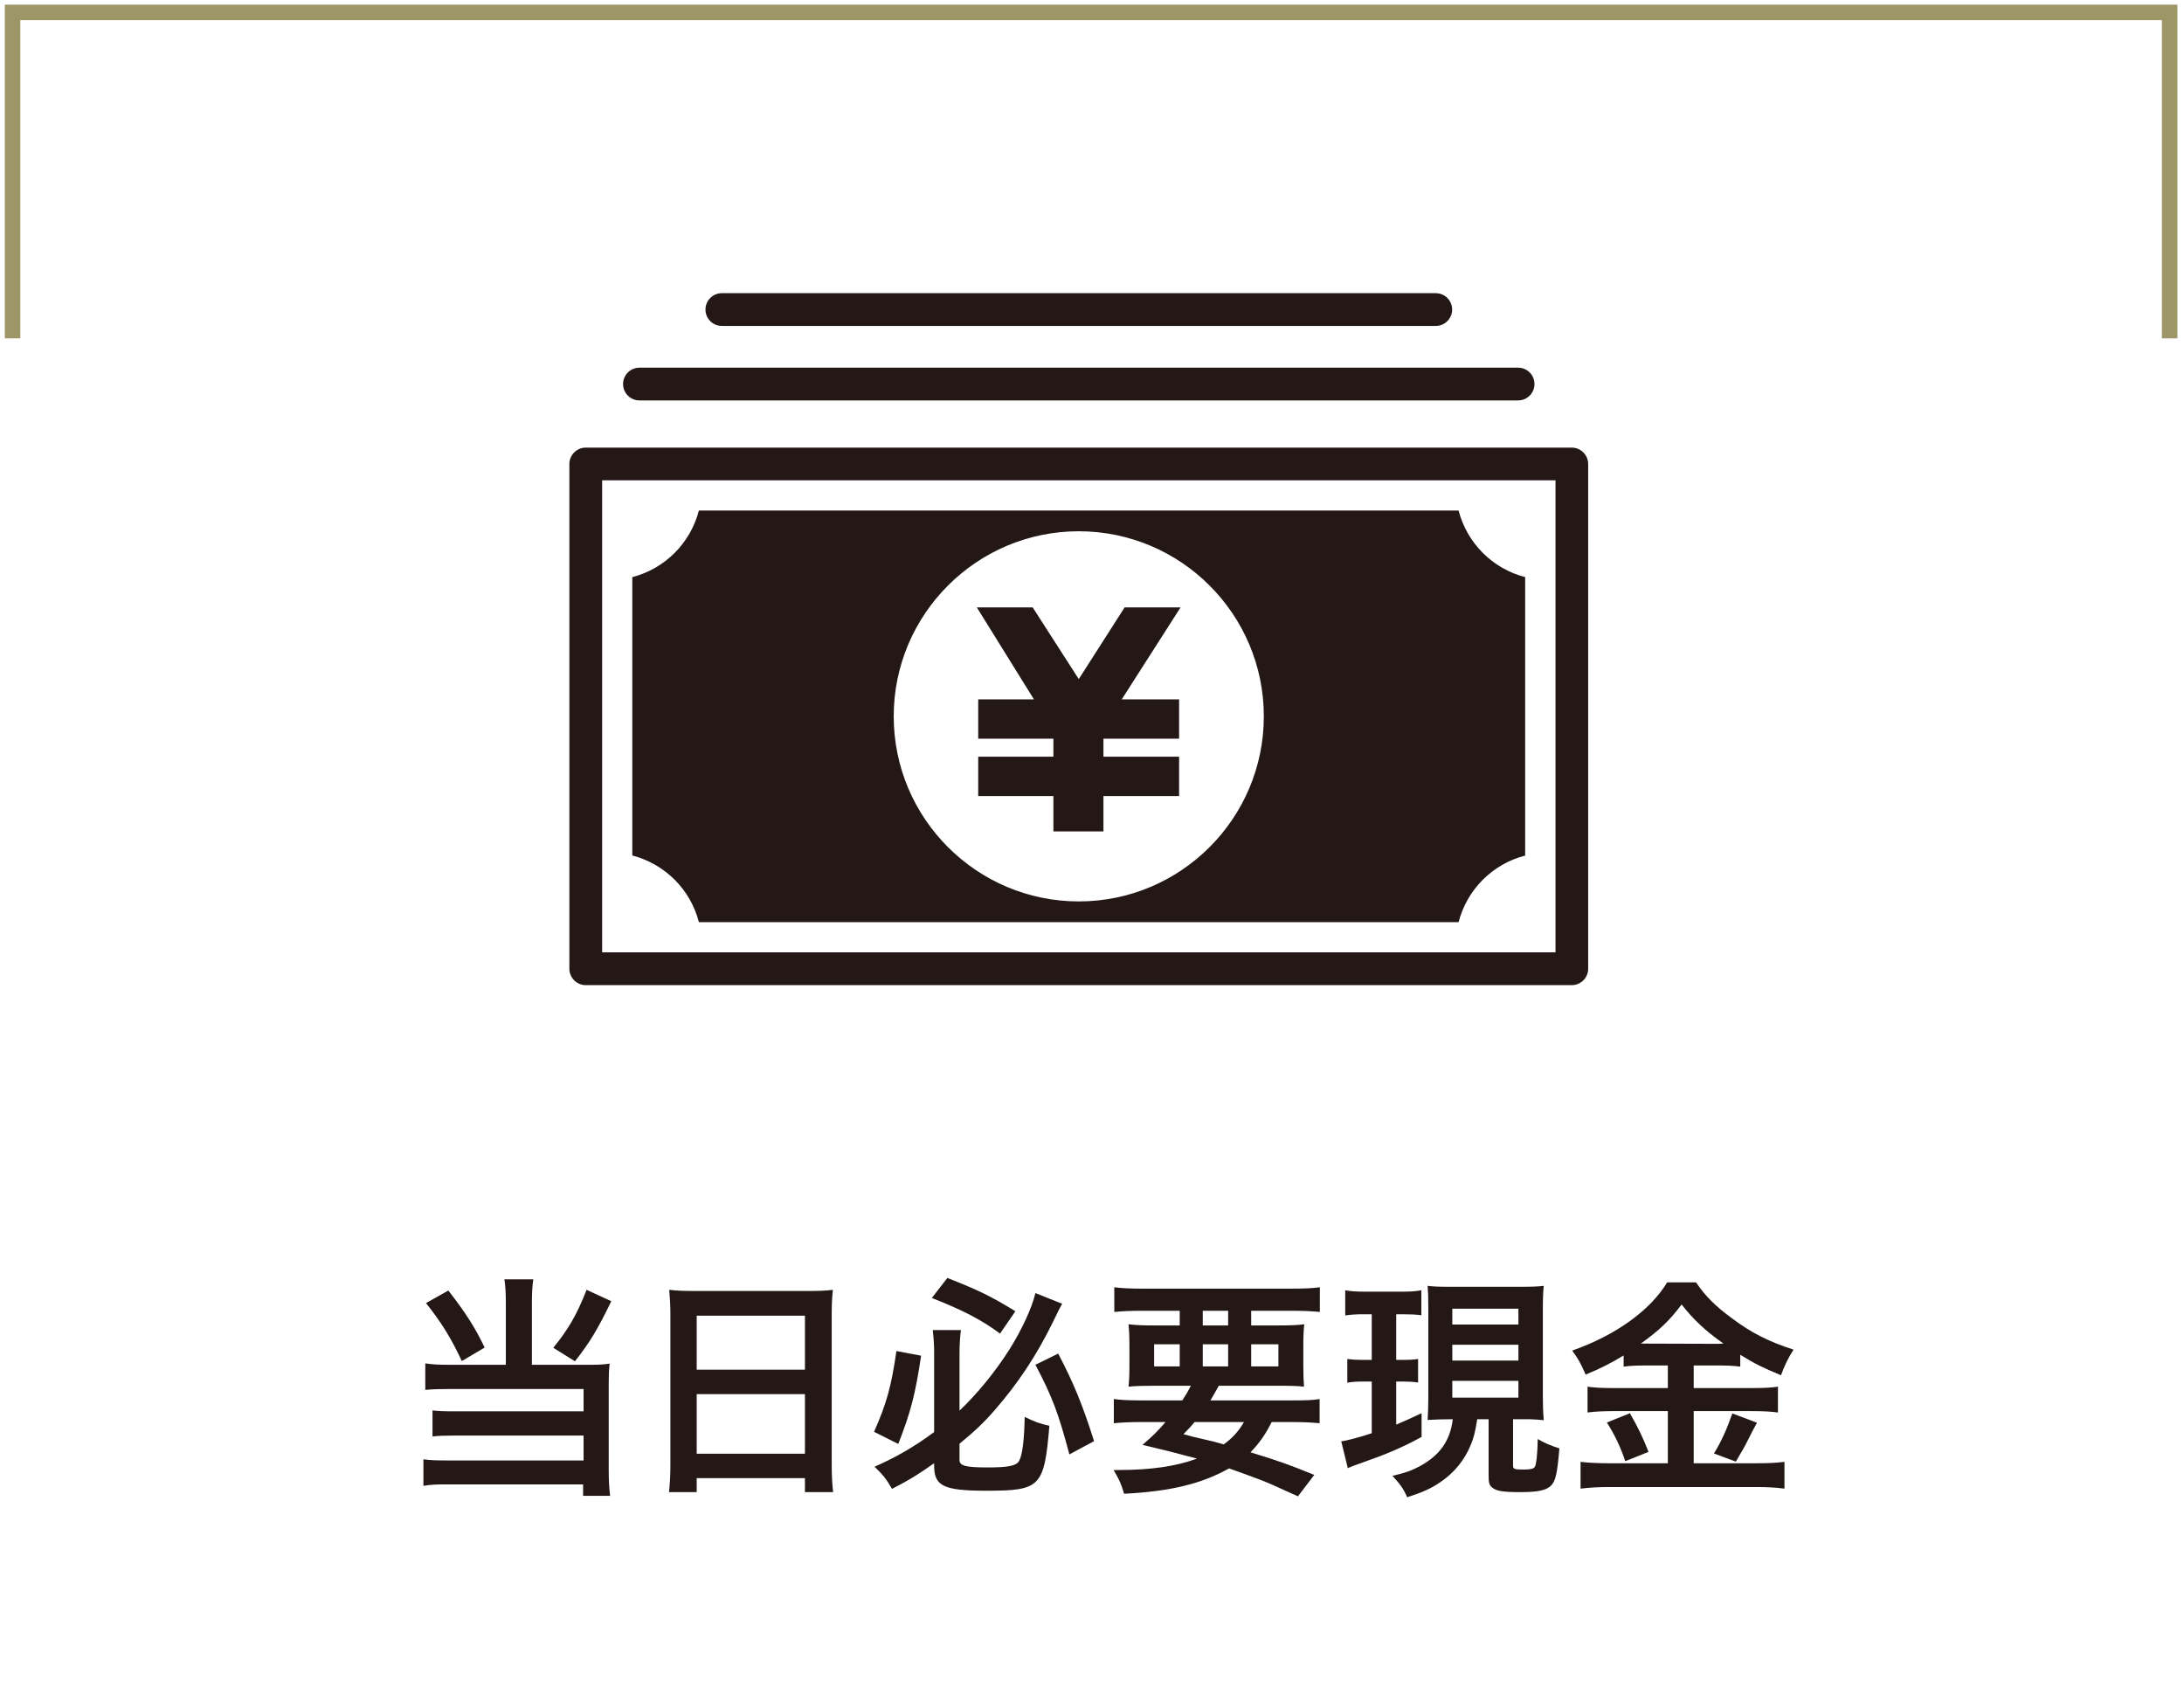
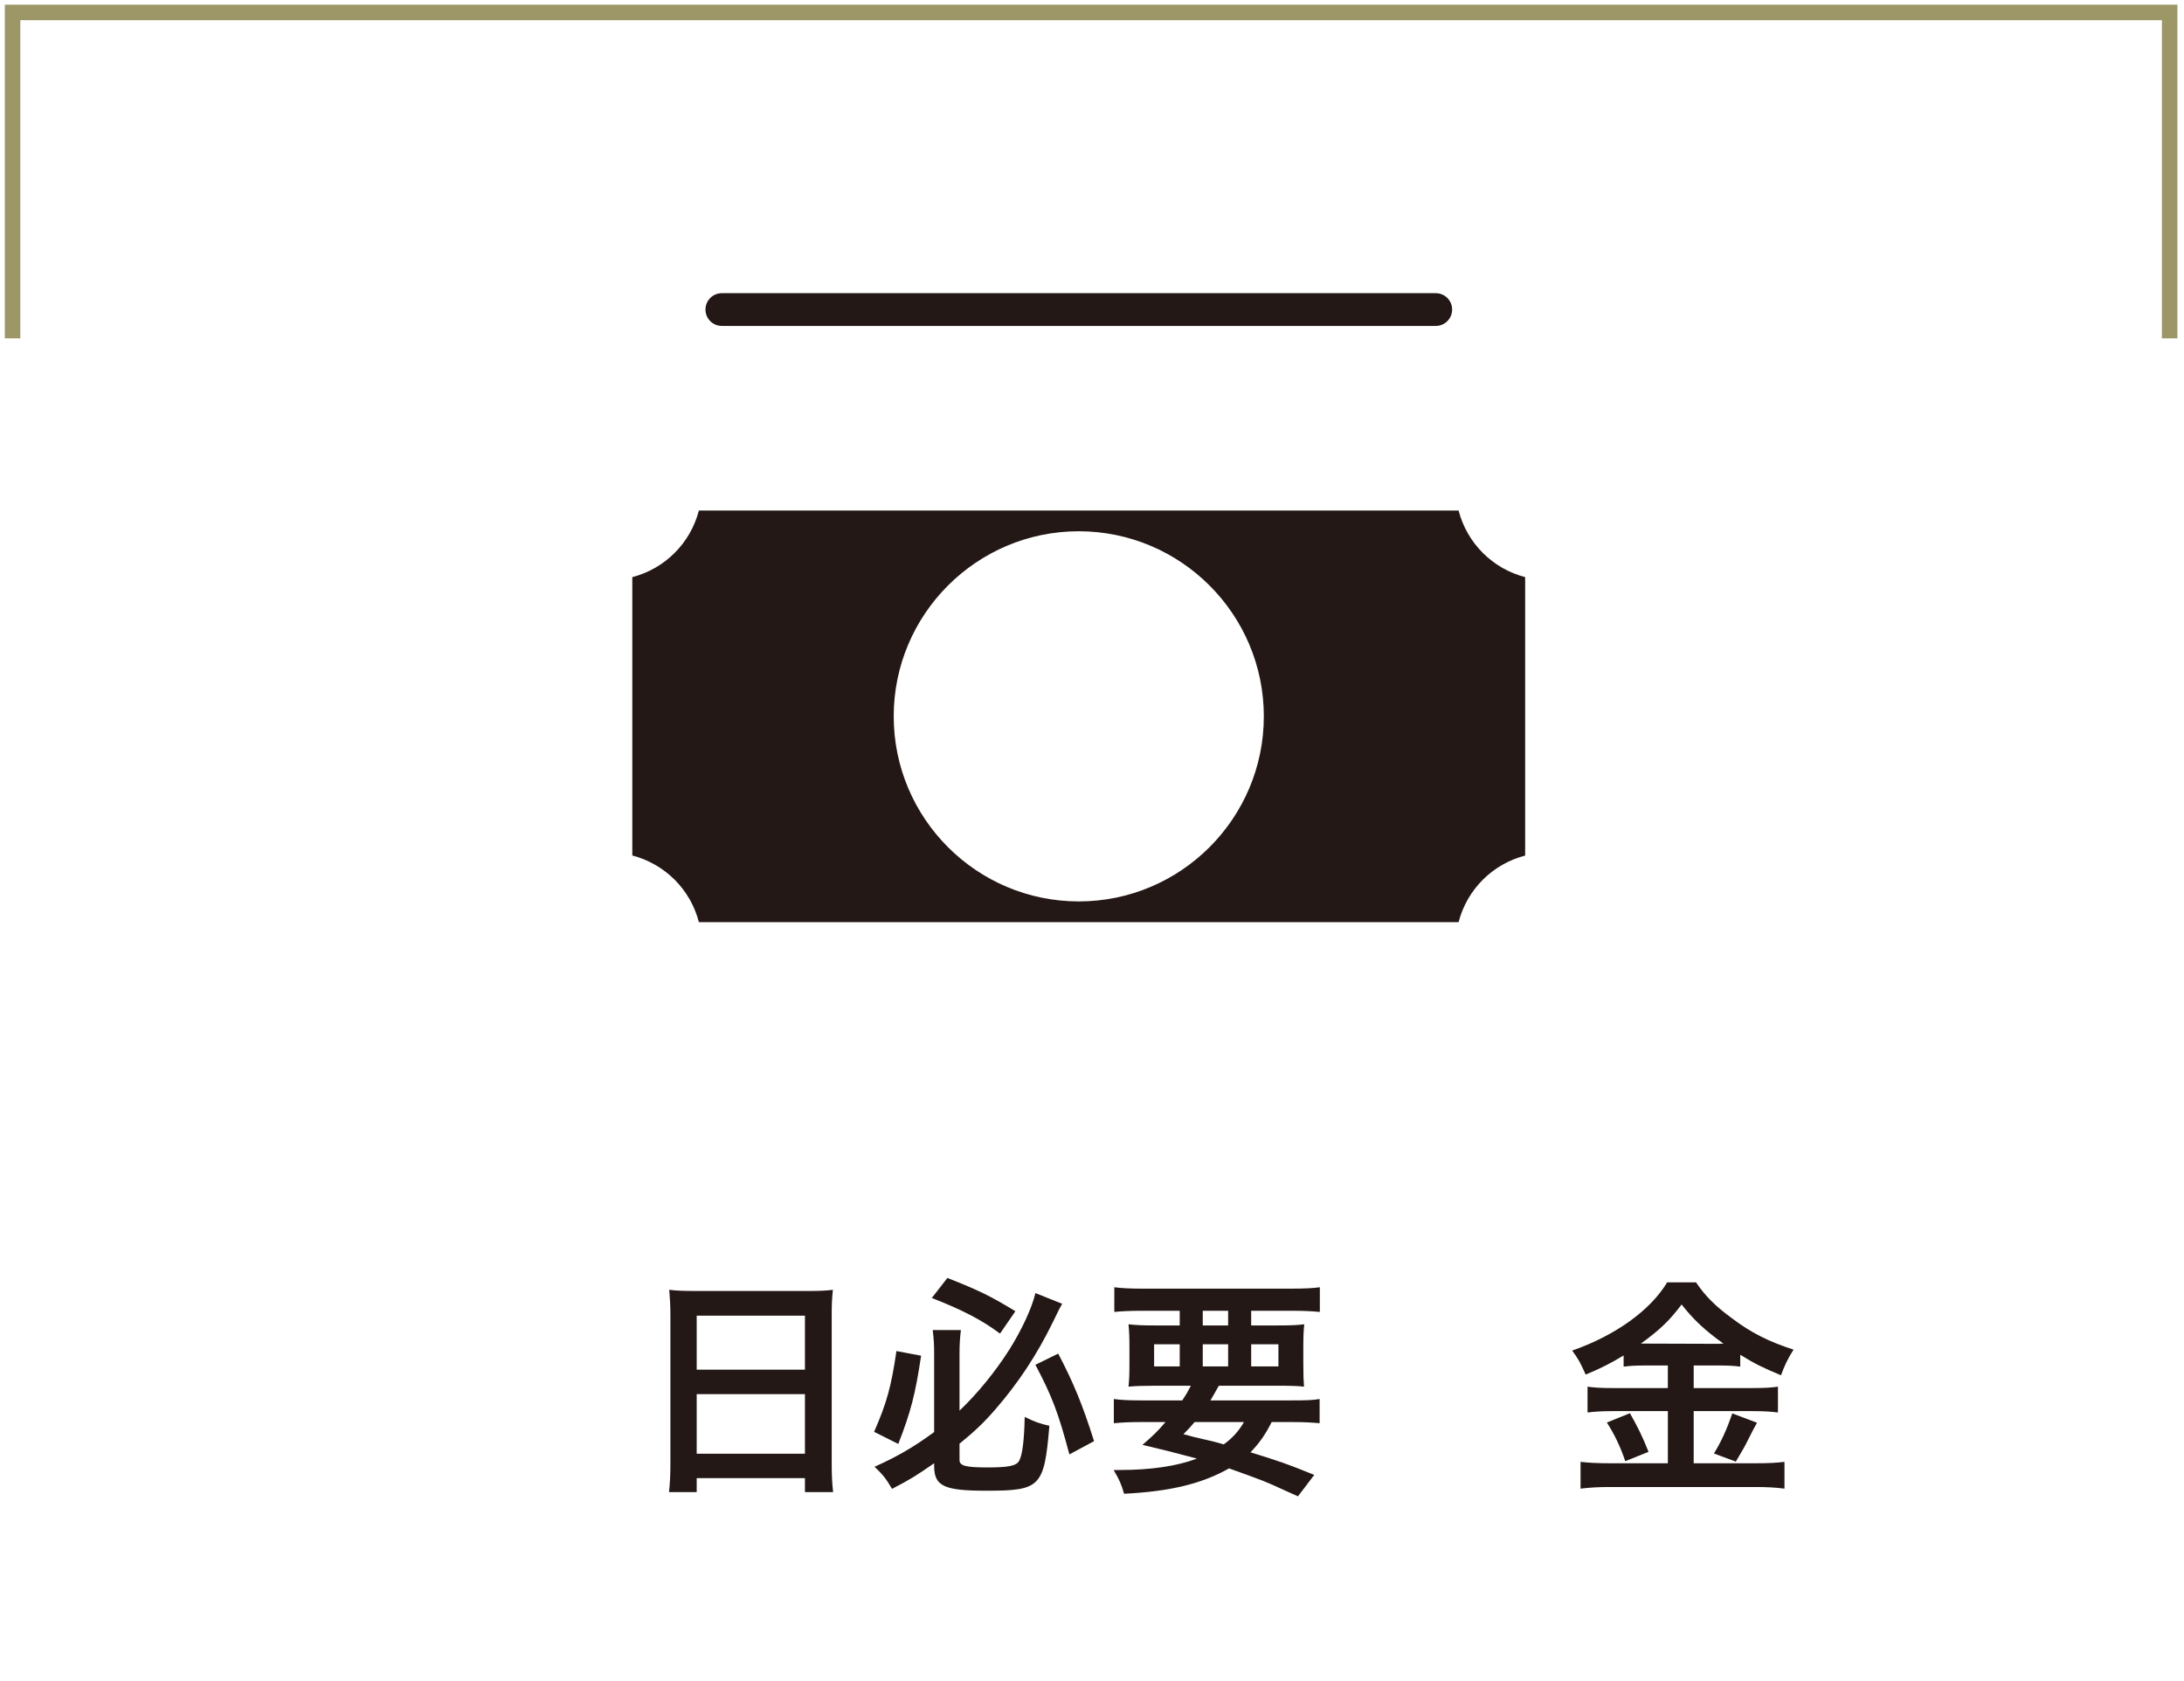
<svg xmlns="http://www.w3.org/2000/svg" version="1.1" id="レイヤー_1" x="0px" y="0px" viewBox="0 0 281.47 216.57" style="enable-background:new 0 0 281.47 216.57;" xml:space="preserve">
  <style type="text/css">
	.st0{fill:none;stroke:#9D9768;stroke-width:2;stroke-miterlimit:10;}
	.st1{fill:#231815;}
</style>
  <polyline class="st0" points="1.62,43.6 1.62,1.6 279.62,1.6 279.62,43.6 " />
  <g>
    <path class="st1" d="M93.03,42h92.01c1.16,0,2.11-0.94,2.11-2.11c0-1.16-0.94-2.11-2.11-2.11H93.03c-1.16,0-2.11,0.94-2.11,2.11   C90.92,41.06,91.86,42,93.03,42z" />
-     <path class="st1" d="M82.41,51.6h113.24c1.16,0,2.11-0.94,2.11-2.11c0-1.16-0.94-2.11-2.11-2.11H82.41c-1.16,0-2.11,0.94-2.11,2.11   C80.3,50.66,81.25,51.6,82.41,51.6z" />
-     <path class="st1" d="M204.06,58.3c-0.39-0.39-0.93-0.62-1.49-0.62H75.49c-0.55,0-1.1,0.23-1.49,0.62   c-0.39,0.39-0.62,0.93-0.62,1.49v65.05c0,0.55,0.23,1.1,0.62,1.49c0.39,0.39,0.93,0.62,1.49,0.62h127.08c0.55,0,1.1-0.23,1.49-0.62   c0.39-0.39,0.62-0.94,0.62-1.49V59.79C204.68,59.23,204.45,58.69,204.06,58.3z M200.47,122.72H77.6V61.89h122.87V122.72z" />
-     <polygon class="st1" points="126.07,90.12 126.07,95.19 135.76,95.19 135.76,97.51 126.07,97.51 126.07,102.58 135.76,102.58    135.76,107.14 142.21,107.14 142.21,102.58 151.96,102.58 151.96,97.51 142.21,97.51 142.21,95.19 151.96,95.19 151.96,90.12    144.57,90.12 152.15,78.27 144.94,78.27 139.03,87.51 133.09,78.27 125.89,78.27 133.25,90.12  " />
    <path class="st1" d="M90.07,118.83h97.91c1.09-4.21,4.37-7.49,8.58-8.58V74.37c-4.21-1.09-7.49-4.38-8.58-8.58H90.07   c-1.09,4.2-4.37,7.49-8.58,8.58v35.87C85.7,111.34,88.99,114.62,90.07,118.83z M139.03,68.46c13.15,0,23.85,10.7,23.85,23.85   c0,13.15-10.7,23.85-23.85,23.85c-13.15,0-23.85-10.7-23.85-23.85C115.18,79.16,125.88,68.46,139.03,68.46z" />
  </g>
  <g>
    <g>
-       <path class="st1" d="M65.19,167.83c0-1.23-0.06-2.13-0.18-2.97h3.72c-0.12,0.78-0.18,1.68-0.18,2.97v8.04h7.62    c1.02,0,1.59-0.03,2.4-0.15c-0.09,0.78-0.12,1.47-0.12,2.52v11.1c0,1.47,0.06,2.46,0.18,3.42h-3.48v-1.47H57.84    c-1.41-0.03-2.43,0.03-3.27,0.18v-3.42c0.84,0.12,1.65,0.15,3.12,0.15h17.52v-3.21H58.62c-1.32,0-2.16,0.03-2.88,0.12v-3.36    c0.69,0.09,1.47,0.12,2.91,0.12h16.56v-2.88H57.9c-1.32,0-2.19,0.03-3.09,0.12v-3.42c0.99,0.15,1.77,0.18,3.12,0.18h7.26V167.83z     M57.78,166.3c2.22,2.85,3.45,4.77,4.68,7.35l-2.94,1.74c-1.38-2.94-2.61-4.95-4.62-7.47L57.78,166.3z M78.78,167.68    c-1.77,3.66-2.73,5.25-4.68,7.74l-2.79-1.74c1.98-2.46,3-4.2,4.29-7.47L78.78,167.68z" />
      <path class="st1" d="M86.4,169.42c0-1.17-0.06-2.22-0.15-3.21c0.96,0.12,1.95,0.15,3.33,0.15h14.52c1.41,0,2.34-0.03,3.24-0.15    c-0.12,1.14-0.15,2.01-0.15,3.06v19.38c0,1.56,0.06,2.55,0.18,3.63h-3.63v-1.8H89.79v1.8h-3.57c0.12-1.02,0.18-2.22,0.18-3.63    V169.42z M89.79,176.5h13.95v-6.96H89.79V176.5z M89.79,187.33h13.95v-7.68H89.79V187.33z" />
      <path class="st1" d="M118.71,174.7c-0.75,5.01-1.32,7.2-2.94,11.37l-3.12-1.56c1.62-3.69,2.22-5.85,2.88-10.41L118.71,174.7z     M120.39,188.56c-2.16,1.5-3.09,2.1-5.43,3.3c-0.72-1.26-1.2-1.86-2.25-2.85c2.91-1.29,5.16-2.61,7.68-4.47v-10.08    c0-1.17-0.03-1.74-0.18-3.06h3.63c-0.12,0.93-0.18,1.89-0.18,2.97v7.41c2.25-2.13,4.59-4.98,6.42-7.86    c1.59-2.52,2.94-5.43,3.36-7.29l3.45,1.38c-0.36,0.63-0.36,0.63-1.17,2.31c-2.13,4.35-4.5,7.92-7.53,11.4    c-1.38,1.59-2.61,2.76-4.53,4.32v2.1c0,0.75,0.78,0.96,3.63,0.96c2.67,0,3.69-0.21,4.05-0.84c0.42-0.75,0.66-2.64,0.72-5.67    c1.29,0.63,1.95,0.87,3.18,1.14c-0.66,7.89-1.14,8.37-8.13,8.37c-5.49,0-6.72-0.6-6.72-3.21V188.56z M122.1,164.68    c4.02,1.59,5.58,2.34,8.76,4.29l-1.98,2.88c-2.28-1.71-4.8-3.03-8.79-4.59L122.1,164.68z M136.38,174.43    c1.98,3.78,3.12,6.54,4.62,11.28l-3.18,1.71c-1.41-5.31-2.22-7.47-4.38-11.55L136.38,174.43z" />
      <path class="st1" d="M152.37,180.46c0.48-0.72,0.69-1.08,1.11-1.89h-4.56c-1.56,0-2.55,0.03-3.48,0.12    c0.09-0.87,0.12-1.56,0.12-2.91v-2.07c0-1.38-0.03-2.16-0.12-3.06c0.96,0.12,1.92,0.15,3.33,0.15h3.27v-1.89h-4.98    c-1.41,0-2.52,0.06-3.45,0.15v-3.18c0.9,0.12,2.01,0.18,3.69,0.18h19.08c1.74,0,2.91-0.06,3.72-0.18v3.18    c-0.96-0.09-2.04-0.15-3.48-0.15h-5.37v1.89h3.48c1.53,0,2.49-0.03,3.36-0.15c-0.09,0.84-0.12,1.59-0.12,3.06v2.04    c0,1.5,0.03,2.19,0.09,2.94c-0.75-0.09-1.68-0.12-3.39-0.12h-7.59c-0.63,1.11-0.72,1.29-1.08,1.89h10.59    c1.74,0,2.64-0.03,3.48-0.18v3.12c-0.99-0.09-2.01-0.15-3.48-0.15h-2.7c-0.78,1.56-1.59,2.73-2.73,3.9    c3.81,1.17,4.89,1.56,8.22,2.91l-2.1,2.76c-0.75-0.33-1.35-0.6-1.74-0.78c-2.55-1.17-2.55-1.17-7.14-2.82    c-3.51,1.98-7.56,2.97-13.53,3.27c-0.36-1.23-0.57-1.74-1.35-3.06c0.3,0,0.51,0,0.66,0c4.14,0,7.41-0.48,10.08-1.47    c-3.48-0.93-3.99-1.05-7.02-1.77c1.35-1.17,1.92-1.71,2.97-2.94H147c-1.47,0-2.46,0.06-3.45,0.15v-3.12    c0.84,0.12,1.8,0.18,3.45,0.18H152.37z M148.74,173.23v2.85h3.3v-2.85H148.74z M153.96,183.25c-0.45,0.54-0.69,0.81-1.44,1.56    c1.05,0.3,1.05,0.3,3.39,0.84c0.33,0.06,0.75,0.18,1.8,0.48c1.08-0.78,1.92-1.68,2.61-2.88H153.96z M155.01,170.8h3.27v-1.89    h-3.27V170.8z M155.01,176.08h3.27v-2.85h-3.27V176.08z M161.25,176.08h3.51v-2.85h-3.51V176.08z" />
-       <path class="st1" d="M175.89,169.36c-1.11,0-1.68,0.03-2.52,0.15v-3.24c0.81,0.15,1.53,0.18,2.7,0.18h4.44    c1.14,0,1.83-0.03,2.67-0.18v3.21c-0.78-0.09-1.41-0.12-2.46-0.12h-0.78v5.88h0.9c0.87,0,1.29-0.03,1.92-0.12v3.03    c-0.69-0.09-1.23-0.12-1.92-0.12h-0.9v5.55c0.99-0.42,1.56-0.66,3.27-1.47v3.06c-2.52,1.38-4.53,2.22-7.95,3.42    c-0.84,0.3-1.11,0.39-1.56,0.6l-0.84-3.45c0.81-0.12,2.19-0.48,3.93-1.05v-6.66h-1.11c-0.81,0-1.41,0.03-2.04,0.15v-3.06    c0.69,0.09,1.17,0.12,2.1,0.12h1.05v-5.88H175.89z M186.81,182.89c-1.08,0-1.59,0.03-2.82,0.09c0.06-0.99,0.09-1.83,0.09-3.03    v-11.22c0-1.62-0.03-2.16-0.09-3.03c0.78,0.09,1.38,0.12,2.91,0.12h9.18c1.41,0,2.07-0.03,2.88-0.12    c-0.09,0.78-0.12,1.56-0.12,3.03v11.04c0,1.32,0.03,2.22,0.12,3.24c-0.63-0.06-1.44-0.12-1.77-0.12H195v5.97    c0,0.45,0.15,0.51,1.41,0.51c0.81,0,1.23-0.09,1.38-0.33c0.21-0.27,0.36-1.71,0.39-3.6c0.87,0.51,1.8,0.9,2.79,1.2    c-0.27,3.24-0.48,4.2-1.08,4.8c-0.63,0.63-1.71,0.84-4.05,0.84c-2.16,0-3.03-0.15-3.54-0.6c-0.39-0.33-0.45-0.57-0.45-1.68v-7.11    h-1.47c-0.3,1.83-0.42,2.25-0.78,3.18c-0.81,2.04-2.16,3.72-4.05,4.98c-1.17,0.78-2.22,1.26-4.2,1.89    c-0.42-0.99-0.84-1.62-1.89-2.76c1.59-0.36,2.43-0.66,3.45-1.2c2.67-1.44,3.99-3.33,4.32-6.09H186.81z M187.17,170.68h8.52v-2.04    h-8.52V170.68z M187.17,175.33h8.52v-2.04h-8.52V175.33z M187.17,180.1h8.52v-2.16h-8.52V180.1z" />
      <path class="st1" d="M212.19,175.96c-1.2,0-2.07,0.03-2.94,0.15v-1.44c-1.71,1.02-2.91,1.65-4.89,2.46    c-0.72-1.59-0.93-1.98-1.74-3.09c5.58-1.95,10.08-5.19,12.24-8.79h3.72c1.2,1.77,2.49,3.06,4.62,4.62c2.46,1.86,4.71,3,7.95,4.05    c-0.72,1.11-1.17,2.07-1.62,3.3c-2.37-0.99-3.36-1.47-5.25-2.64v1.53c-0.87-0.12-1.68-0.15-2.94-0.15h-3.06v2.91h7.59    c1.56,0,2.49-0.06,3.27-0.18v3.33c-0.84-0.12-1.89-0.18-3.3-0.18h-7.56v6.72h8.16c1.53,0,2.55-0.06,3.54-0.18v3.45    c-1.11-0.15-2.37-0.21-3.6-0.21h-18.96c-1.38,0-2.46,0.06-3.72,0.21v-3.45c1.08,0.12,2.19,0.18,3.72,0.18h7.53v-6.72h-7.11    c-1.29,0-2.34,0.06-3.24,0.18v-3.33c0.81,0.12,1.77,0.18,3.27,0.18h7.08v-2.91H212.19z M210.06,182.11    c1.02,1.8,1.59,2.94,2.4,4.98l-3,1.2c-0.63-1.89-1.41-3.48-2.37-4.98L210.06,182.11z M212.1,173.14l9.3,0.03    c0.27,0,0.27,0,0.72-0.03c-2.37-1.68-3.84-3.06-5.4-5.04c-1.53,2.04-2.76,3.24-5.25,5.04H212.1z M226.44,183.34    c-0.39,0.69-0.39,0.69-1.5,2.88c-0.09,0.18-0.21,0.39-1.23,2.13l-2.82-1.05c0.93-1.5,1.65-3.09,2.37-5.16L226.44,183.34z" />
    </g>
  </g>
</svg>